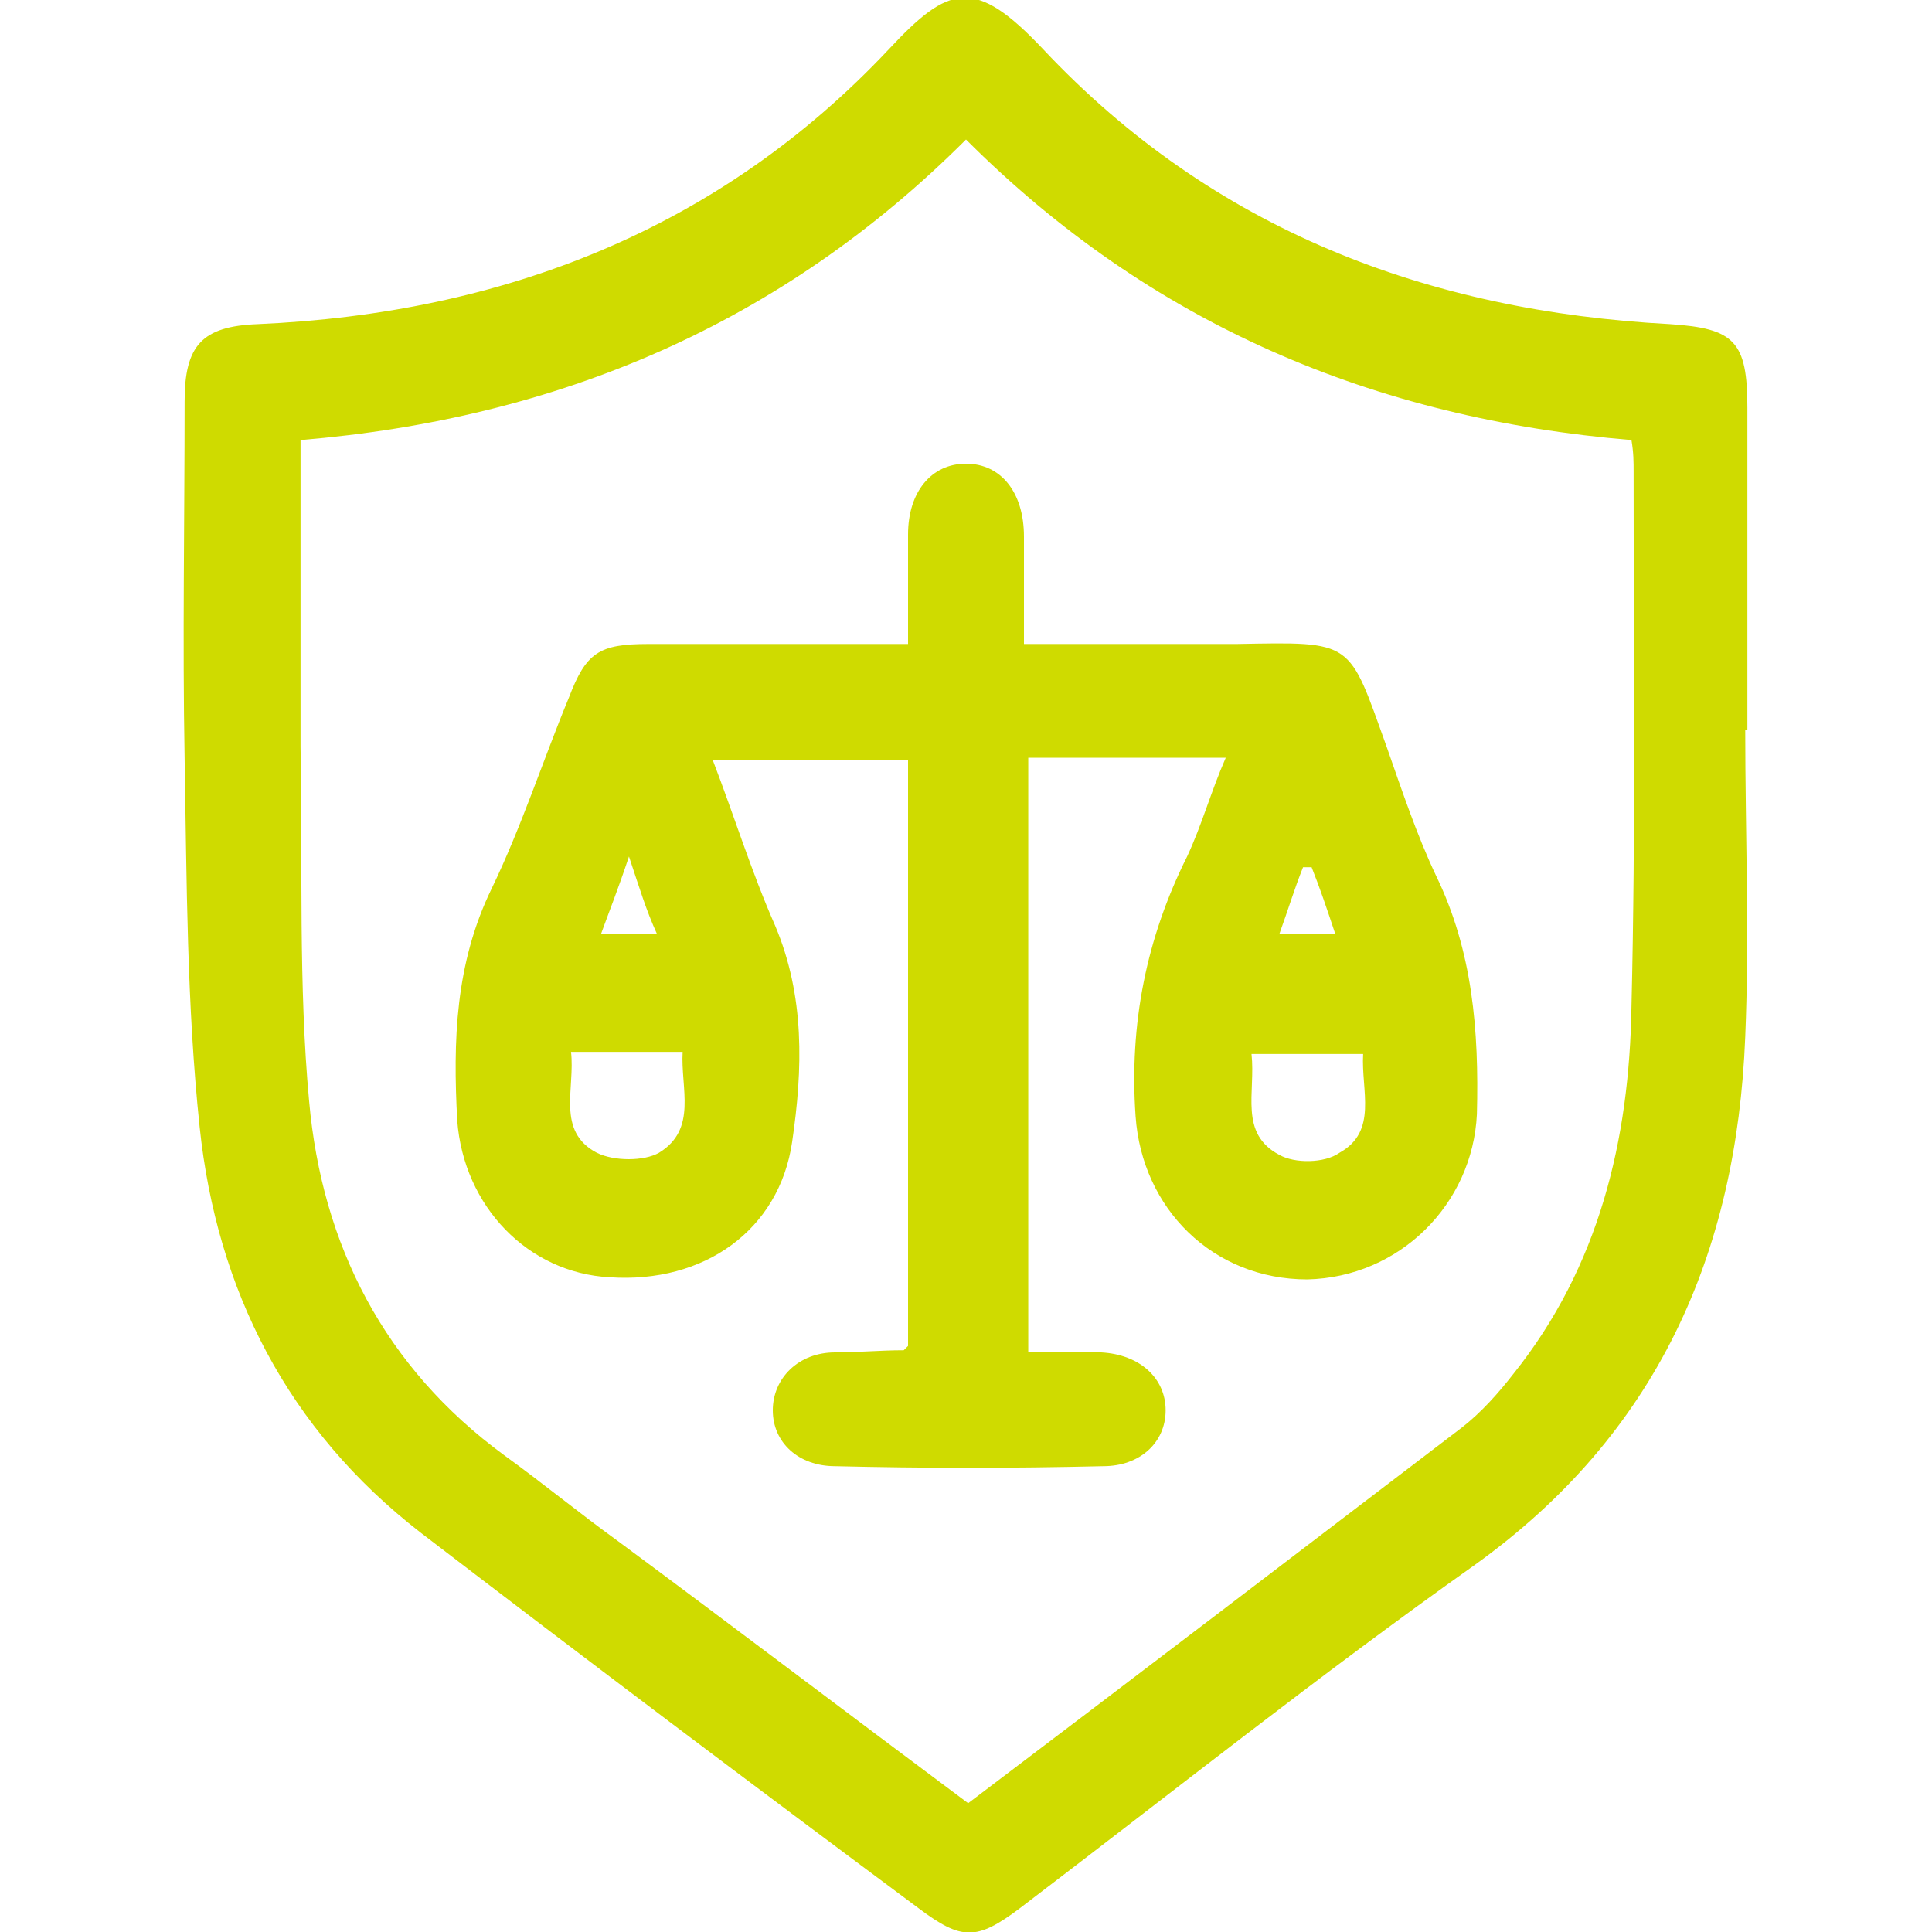
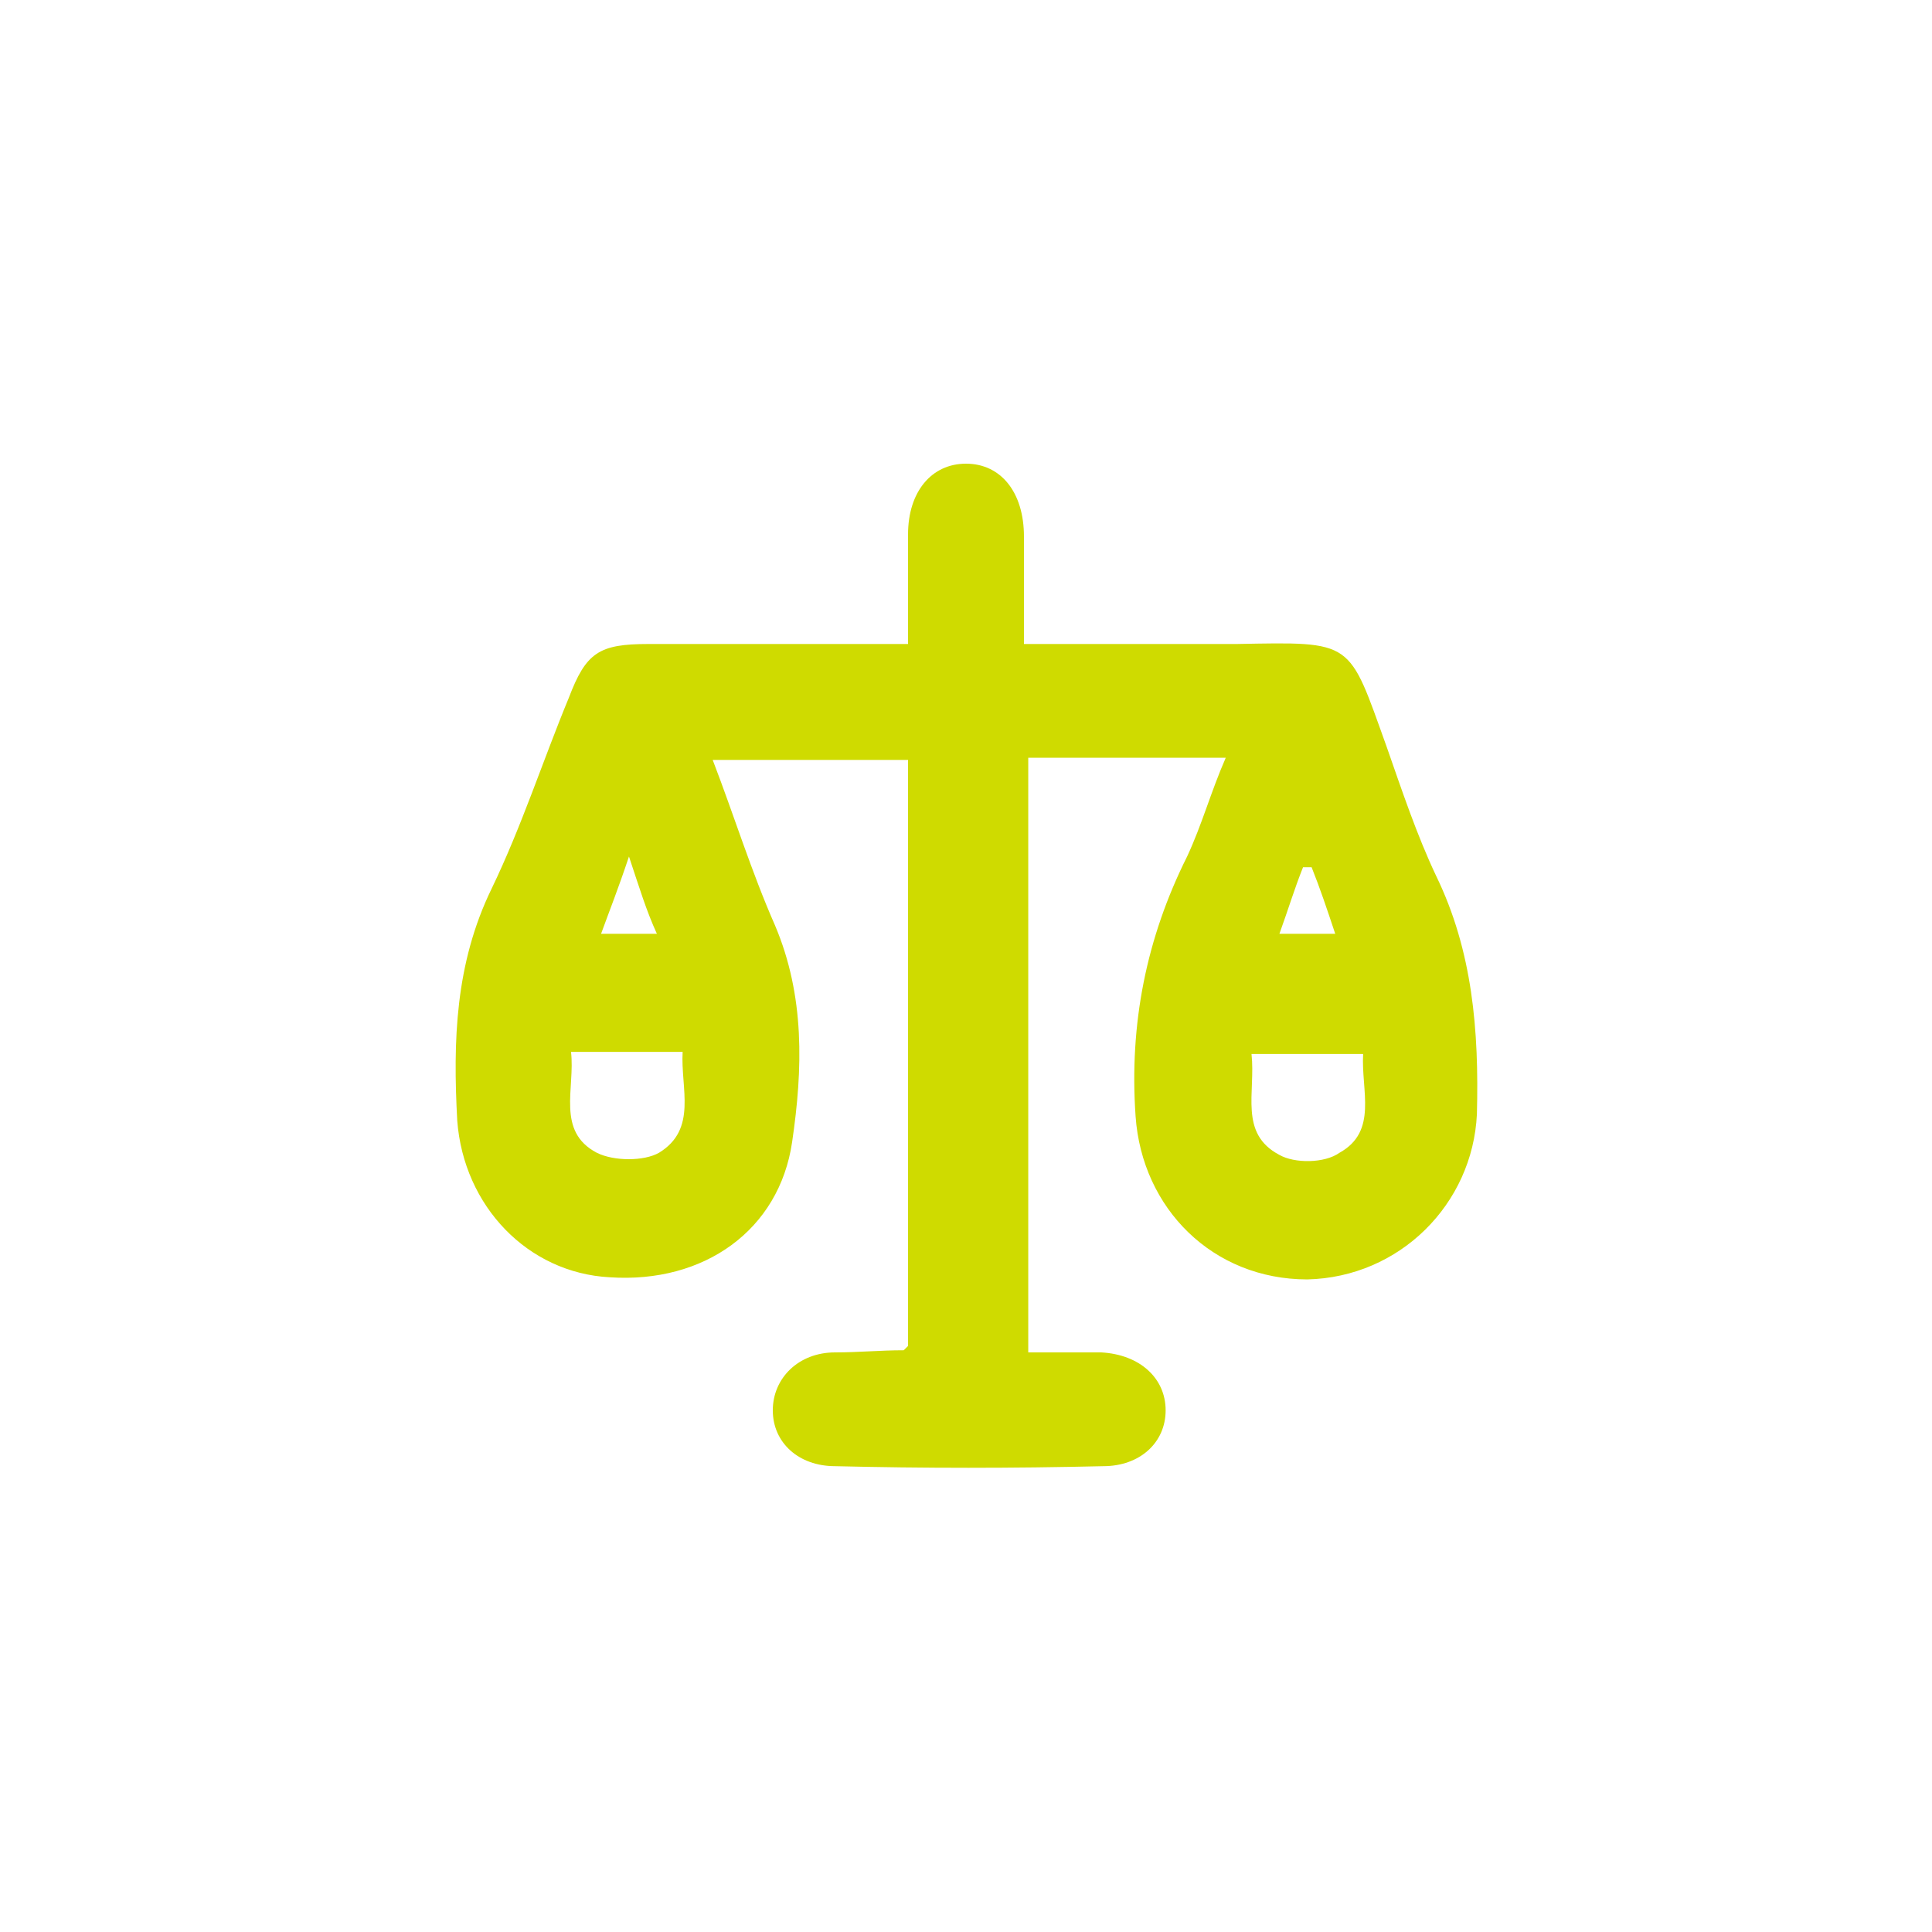
<svg xmlns="http://www.w3.org/2000/svg" version="1.1" id="Capa_1" x="0px" y="0px" viewBox="0 0 90 90" style="enable-background:new 0 0 90 90; fill: #cfdb00;" xml:space="preserve">
  <g>
-     <path d="M81.3,34c0,4.8,0.2,9.5,0,14.3c-0.4,10.1-4.1,18.5-12.6,24.6c-7.2,5.1-14.1,10.6-21.2,16c-2,1.5-2.7,1.5-4.7,0   C35,83.1,27.3,77.3,19.6,71.4c-6.2-4.8-9.5-11.3-10.3-18.9c-0.6-5.7-0.6-11.4-0.7-17.2c-0.1-5.5,0-11,0-16.6c0-2.6,0.8-3.5,3.4-3.6   c11.4-0.5,21.5-4.4,29.4-12.8c2.8-3,4-3.4,7.2,0c7.9,8.4,17.9,12.2,29.2,12.8c3,0.2,3.6,0.8,3.6,3.9c0,5,0,10,0,15   C81.4,34,81.3,34,81.3,34z M45.1,84c7.8-5.9,15.4-11.7,23-17.5c0.9-0.7,1.7-1.6,2.4-2.5c4-5,5.4-10.9,5.5-17.1   c0.2-8.3,0.1-16.6,0.1-24.9c0-0.5,0-0.9-0.1-1.5c-12-1-22.4-5.4-31-14c-8.6,8.6-19,13-31,14c0,4.9,0,9.6,0,14.3   c0.1,5.5-0.1,11.1,0.4,16.5c0.6,6.7,3.5,12.4,9.1,16.5c1.8,1.3,3.5,2.7,5.3,4C34.2,75.8,39.6,79.9,45.1,84z" />
    <path d="M57.1,35.3c-3.3,0-6.2,0-9.2,0c0,9.2,0,18.3,0,27.7c1.2,0,2.3,0,3.4,0c1.8,0.1,3,1.2,3,2.7c0,1.5-1.2,2.6-2.9,2.6   c-4.2,0.1-8.4,0.1-12.5,0c-1.7,0-2.9-1.1-2.9-2.6c0-1.5,1.2-2.7,2.9-2.7c1.1,0,2.1-0.1,3.2-0.1c0,0,0.1-0.1,0.2-0.2   c0-9,0-18.1,0-27.3c-2.9,0-5.9,0-9.1,0c1,2.6,1.8,5.2,2.9,7.7c1.4,3.3,1.3,6.7,0.8,10.1c-0.6,4.1-4.1,6.6-8.5,6.3   c-3.8-0.2-6.8-3.3-7.1-7.3c-0.2-3.7-0.1-7.3,1.6-10.8c1.4-2.9,2.4-6,3.6-8.9c0.8-2.1,1.4-2.5,3.7-2.5c4,0,7.9,0,12.1,0   c0-1.8,0-3.4,0-5.1c0-2,1.1-3.3,2.7-3.3c1.6,0,2.7,1.3,2.7,3.4c0,1.6,0,3.2,0,5c3.4,0,6.6,0,9.9,0c5.5-0.1,5.2-0.2,7,4.8   c0.7,2,1.4,4.1,2.3,6c1.7,3.5,2,7.2,1.9,11.1c-0.2,4.2-3.6,7.6-7.9,7.7c-4.4,0-7.7-3.3-8-7.6c-0.3-4.3,0.5-8.3,2.4-12.1   C56,38.4,56.4,36.9,57.1,35.3z M63.5,49.1c-1.8,0-3.4,0-5.2,0c0.2,1.8-0.6,3.7,1.3,4.7c0.7,0.4,2.1,0.4,2.8-0.1   C64.2,52.7,63.4,50.8,63.5,49.1z M26.6,49c0.2,1.7-0.7,3.7,1.2,4.7c0.8,0.4,2.2,0.4,2.9,0c1.8-1.1,1-3,1.1-4.7   C30,49,28.4,49,26.6,49z M61.1,40.4c-0.1,0-0.2,0-0.4,0c-0.4,1-0.7,2-1.1,3.1c1,0,1.7,0,2.6,0C61.8,42.3,61.5,41.4,61.1,40.4z    M29.3,39.9c-0.5,1.5-0.9,2.5-1.3,3.6c1,0,1.7,0,2.6,0C30.1,42.4,29.8,41.4,29.3,39.9z" />
  </g>
</svg>